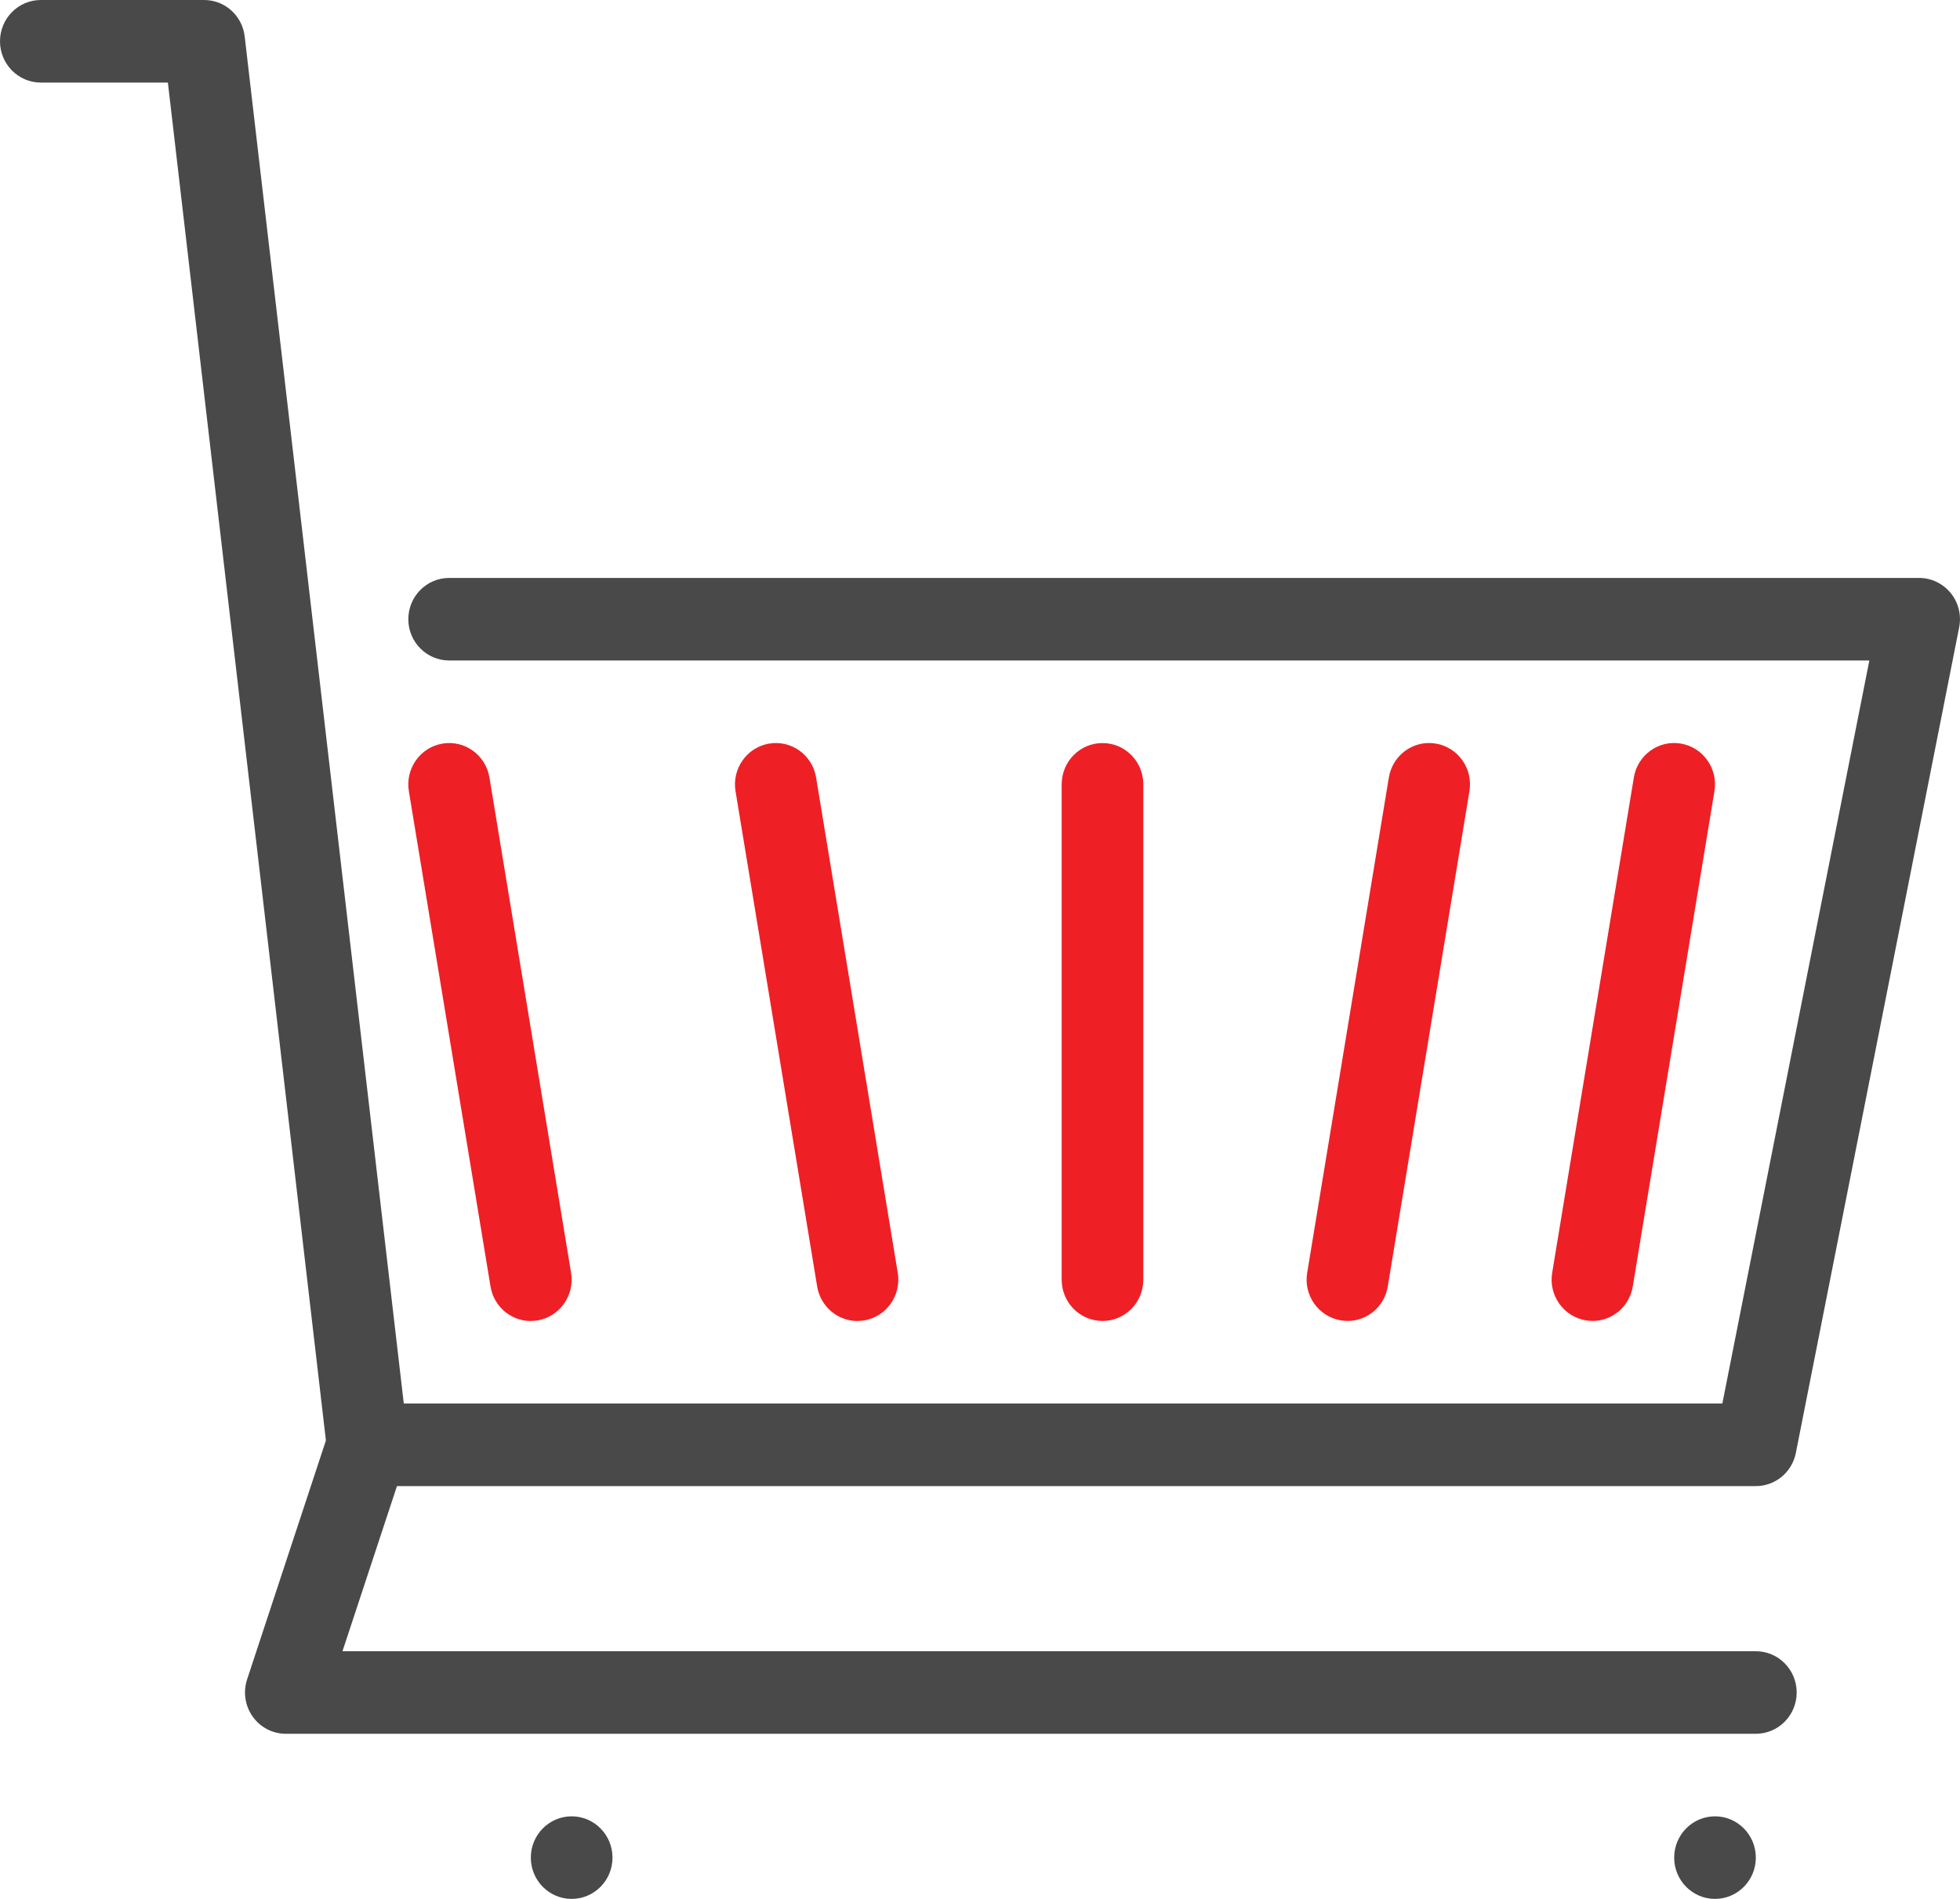
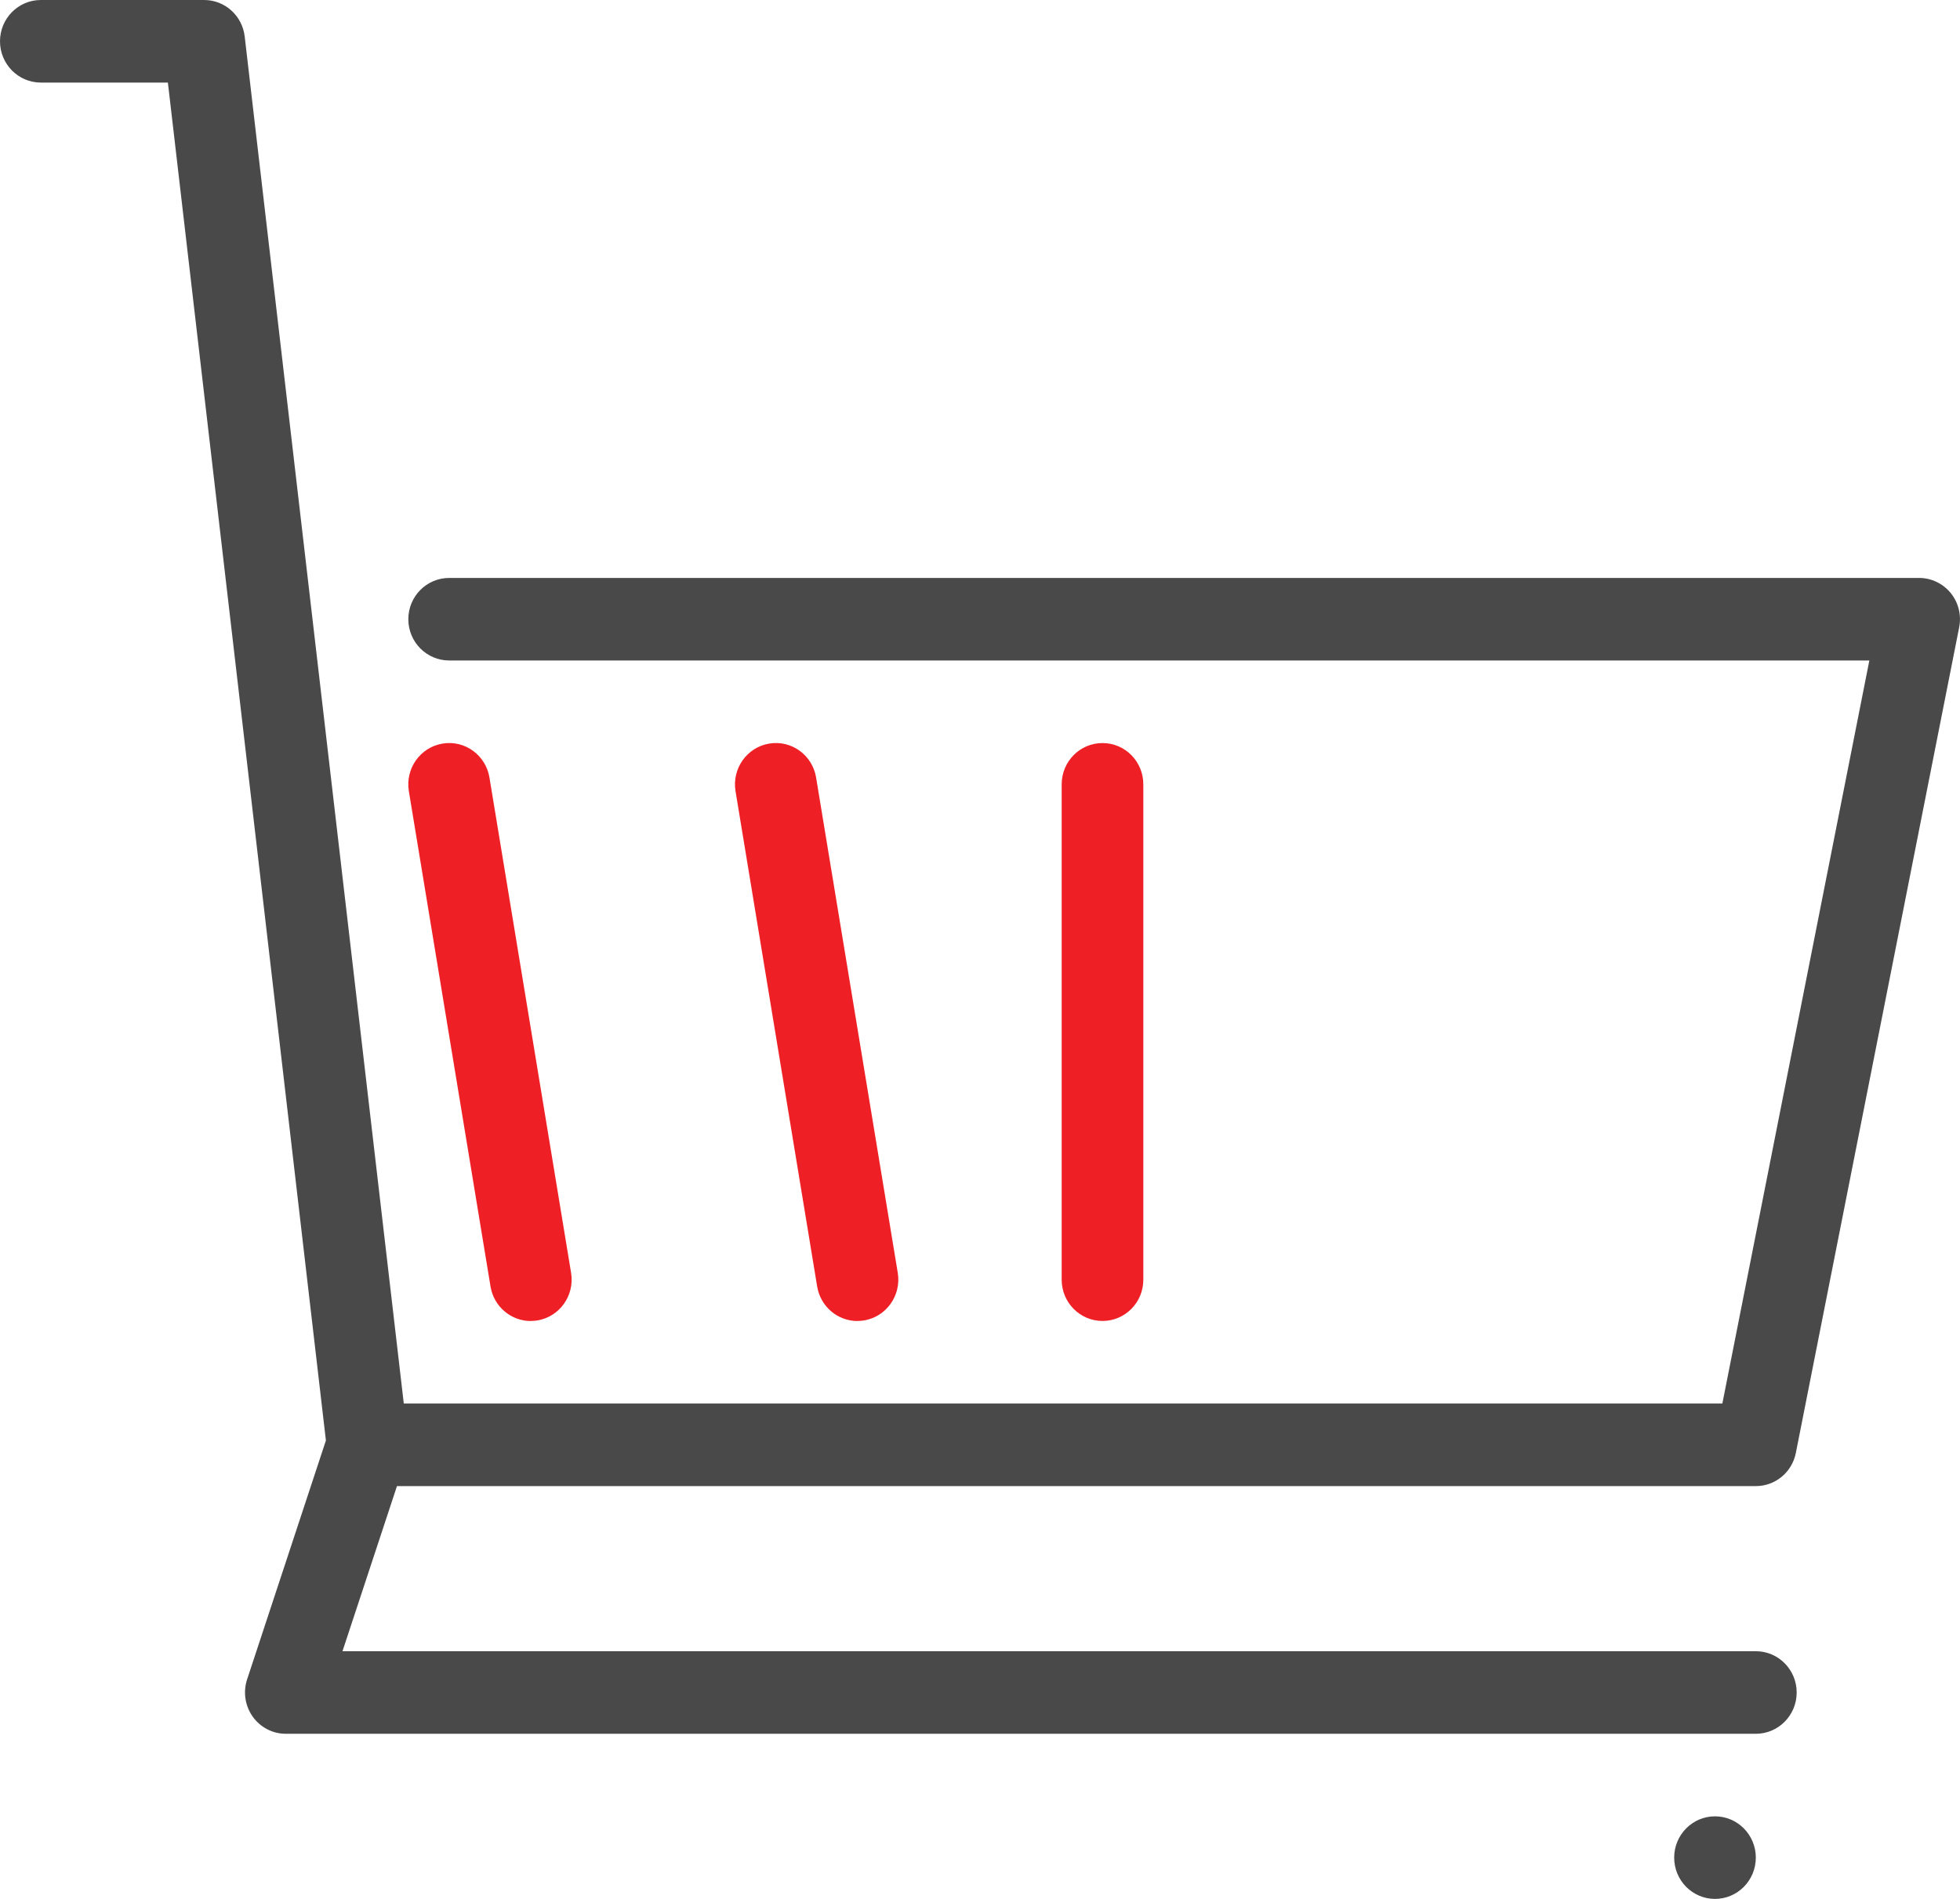
<svg xmlns="http://www.w3.org/2000/svg" width="64" height="62" viewBox="0 0 64 62" fill="none">
  <g clip-path="url(#clip0_404_6857)">
-     <path d="M18.667 62C19.403 62 20 61.397 20 60.652C20 59.908 19.403 59.304 18.667 59.304C17.93 59.304 17.333 59.908 17.333 60.652C17.333 61.397 17.93 62 18.667 62Z" fill="#494949" />
    <path d="M56 62C56.736 62 57.333 61.397 57.333 60.652C57.333 59.908 56.736 59.304 56 59.304C55.264 59.304 54.667 59.908 54.667 60.652C54.667 61.397 55.264 62 56 62Z" fill="#494949" />
    <path d="M57.333 48.522C57.968 48.522 58.517 48.069 58.64 47.438L63.973 20.482C64.052 20.086 63.95 19.675 63.697 19.363C63.443 19.052 63.065 18.87 62.665 18.87H14.667C13.93 18.87 13.333 19.473 13.333 20.217C13.333 20.962 13.93 21.565 14.667 21.565H61.04L56.24 45.826H13.185L7.99 1.191C7.912 0.512 7.342 0 6.667 0H1.333C0.597 0 0 0.603 0 1.348C0 2.092 0.597 2.696 1.333 2.696H5.482L10.642 47.032L8.068 54.835C7.933 55.246 8.002 55.697 8.252 56.049C8.502 56.401 8.905 56.609 9.333 56.609H57.333C58.07 56.609 58.667 56.005 58.667 55.261C58.667 54.516 58.07 53.913 57.333 53.913H11.183L12.962 48.522H57.333Z" fill="#494949" />
    <path d="M17.332 43.13C17.405 43.13 17.478 43.124 17.552 43.112C18.278 42.989 18.768 42.295 18.648 41.56L15.982 25.386C15.86 24.652 15.173 24.155 14.447 24.279C13.72 24.402 13.23 25.096 13.35 25.831L16.017 42.005C16.125 42.664 16.69 43.132 17.33 43.132L17.332 43.13Z" fill="#EE2025" />
    <path d="M27.998 43.13C28.072 43.13 28.145 43.124 28.218 43.112C28.945 42.989 29.435 42.295 29.315 41.56L26.648 25.386C26.527 24.652 25.842 24.155 25.113 24.279C24.387 24.402 23.897 25.096 24.017 25.831L26.683 42.005C26.792 42.664 27.357 43.132 27.997 43.132L27.998 43.13Z" fill="#EE2025" />
    <path d="M37.333 41.783V25.609C37.333 24.864 36.737 24.261 36 24.261C35.263 24.261 34.667 24.864 34.667 25.609V41.783C34.667 42.527 35.263 43.13 36 43.13C36.737 43.13 37.333 42.527 37.333 41.783Z" fill="#EE2025" />
-     <path d="M44.002 43.13C44.642 43.13 45.207 42.664 45.315 42.003L47.982 25.829C48.103 25.095 47.612 24.401 46.885 24.278C46.157 24.155 45.472 24.652 45.35 25.385L42.683 41.559C42.562 42.293 43.053 42.987 43.78 43.11C43.855 43.122 43.928 43.129 44.002 43.129V43.13Z" fill="#EE2025" />
-     <path d="M52.002 43.13C52.642 43.13 53.207 42.664 53.315 42.003L55.982 25.829C56.103 25.095 55.612 24.401 54.885 24.278C54.155 24.155 53.472 24.652 53.35 25.385L50.683 41.559C50.562 42.293 51.053 42.987 51.78 43.11C51.855 43.122 51.928 43.129 52.002 43.129V43.13Z" fill="#EE2025" />
  </g>
  <defs>
    <clipPath id="clip0_404_6857">
      <rect width="64" height="62" fill="white" />
    </clipPath>
  </defs>
</svg>